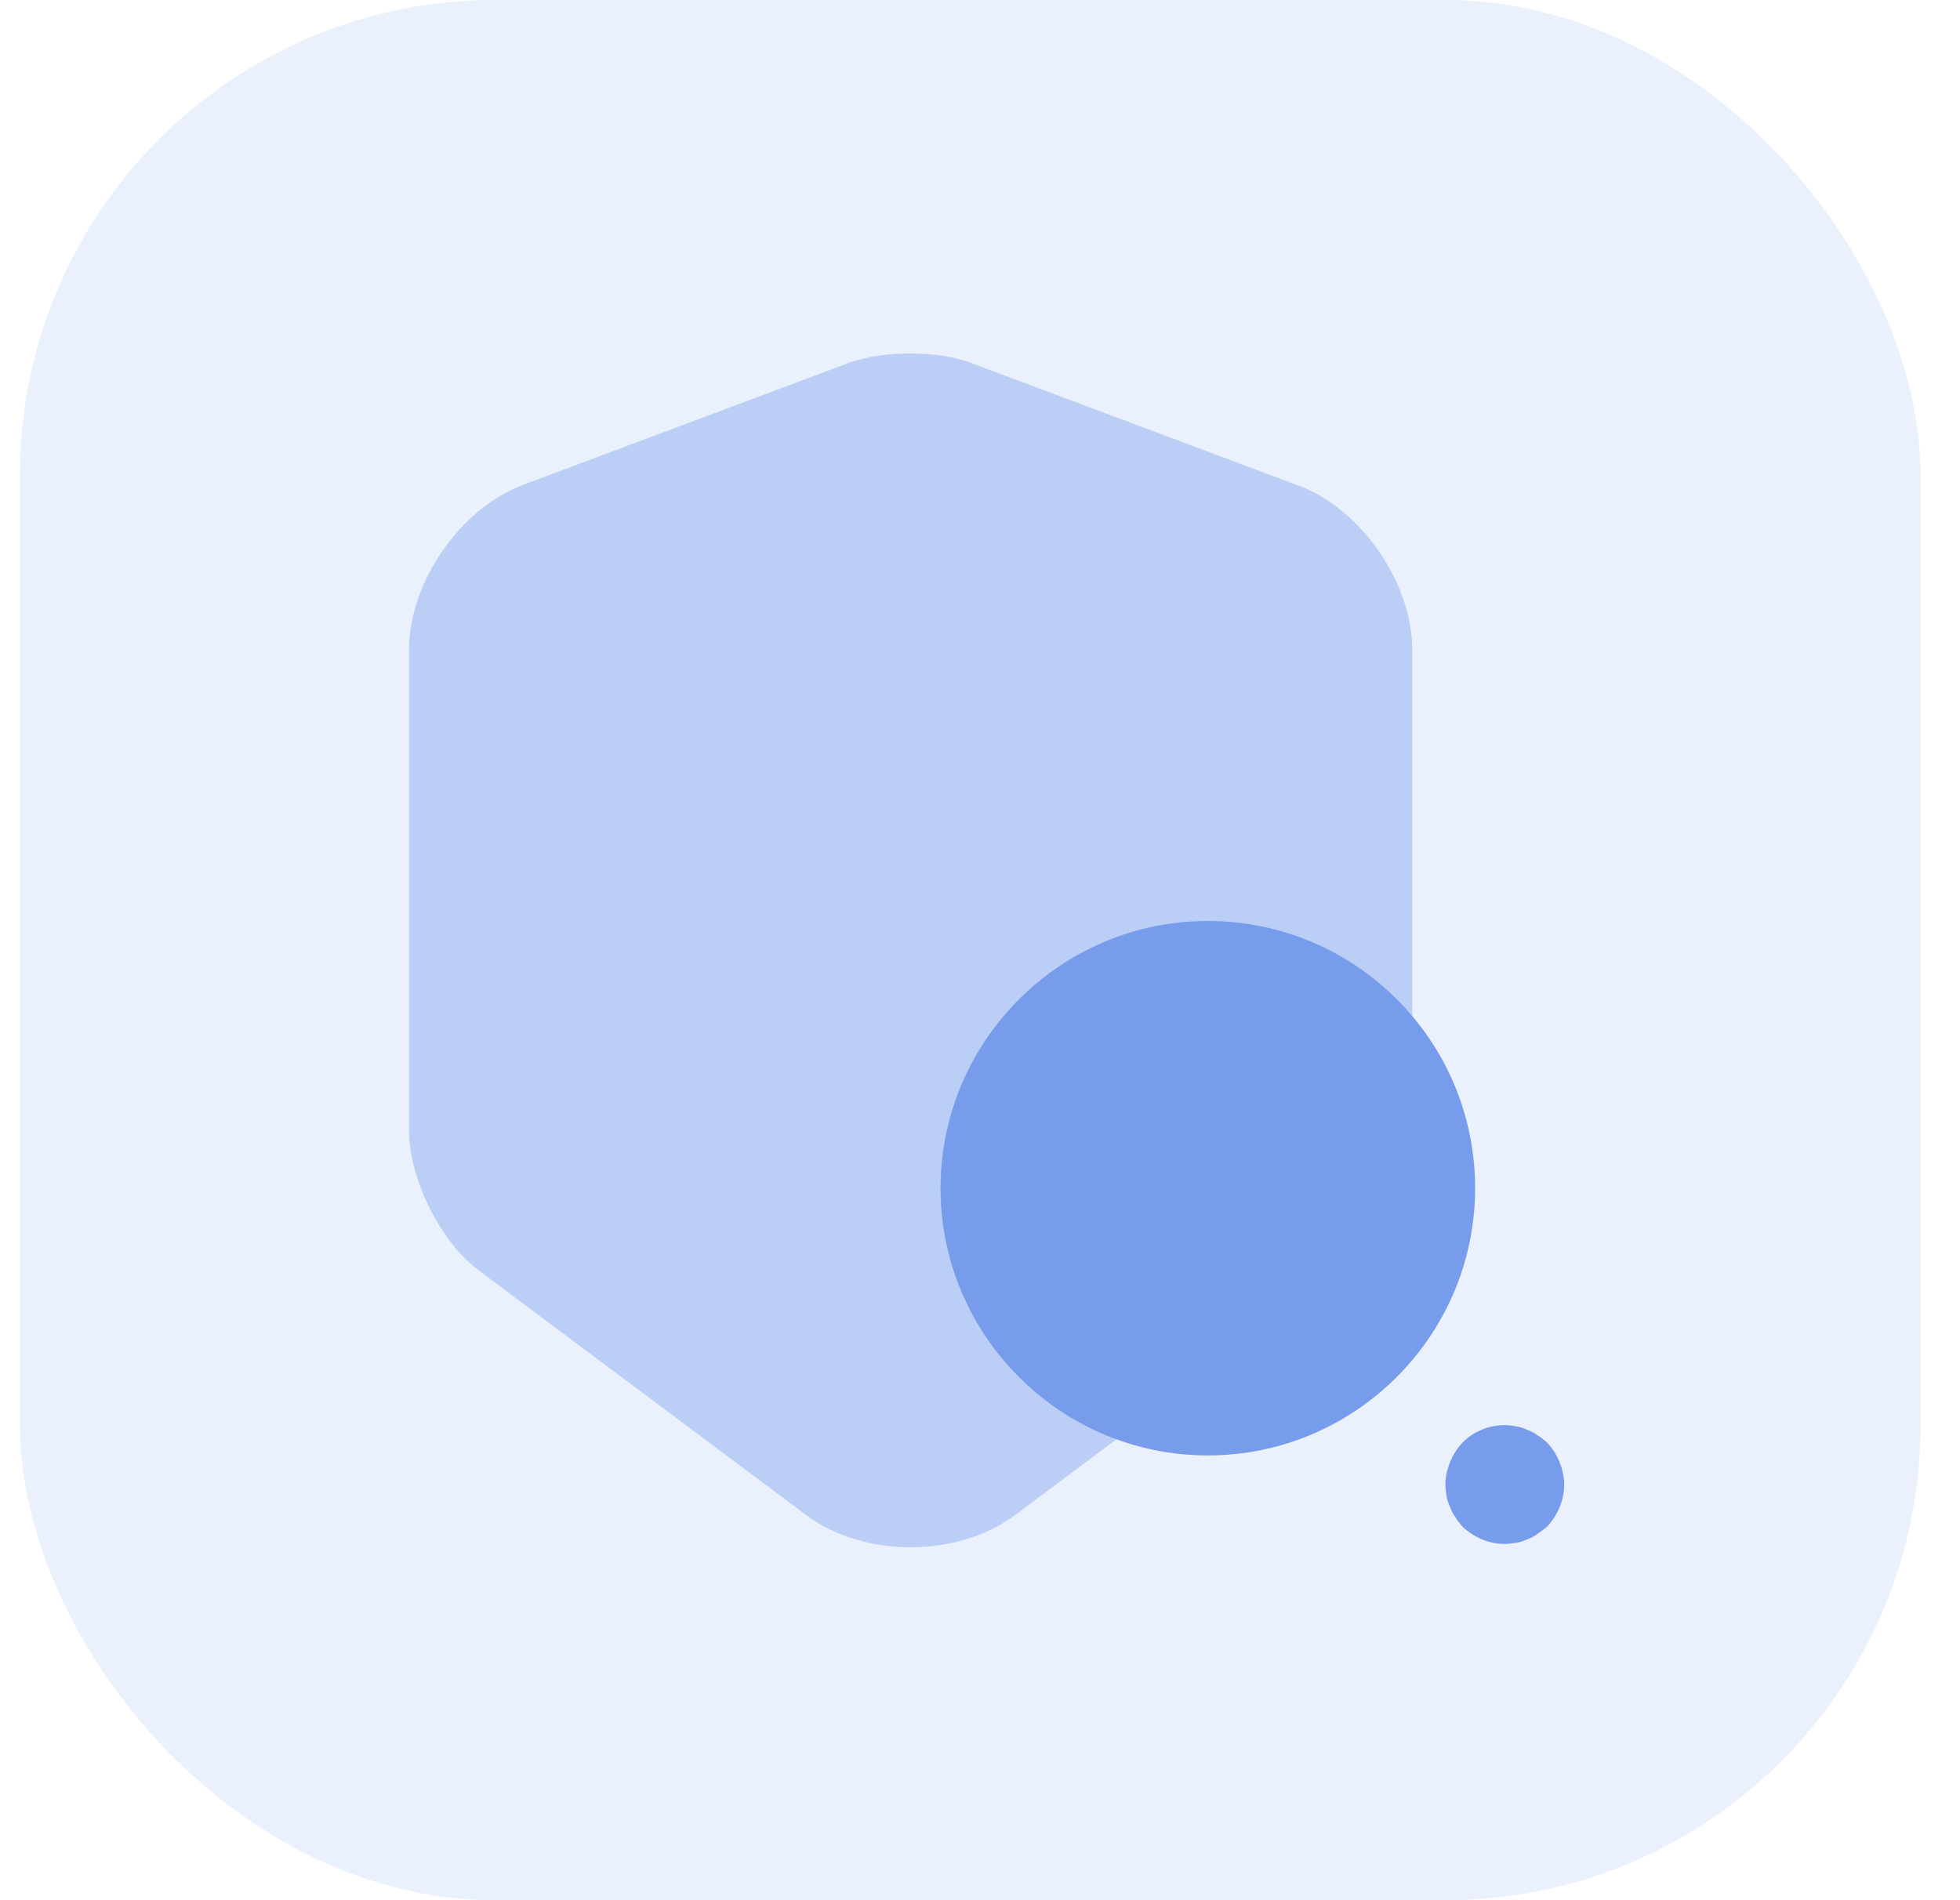
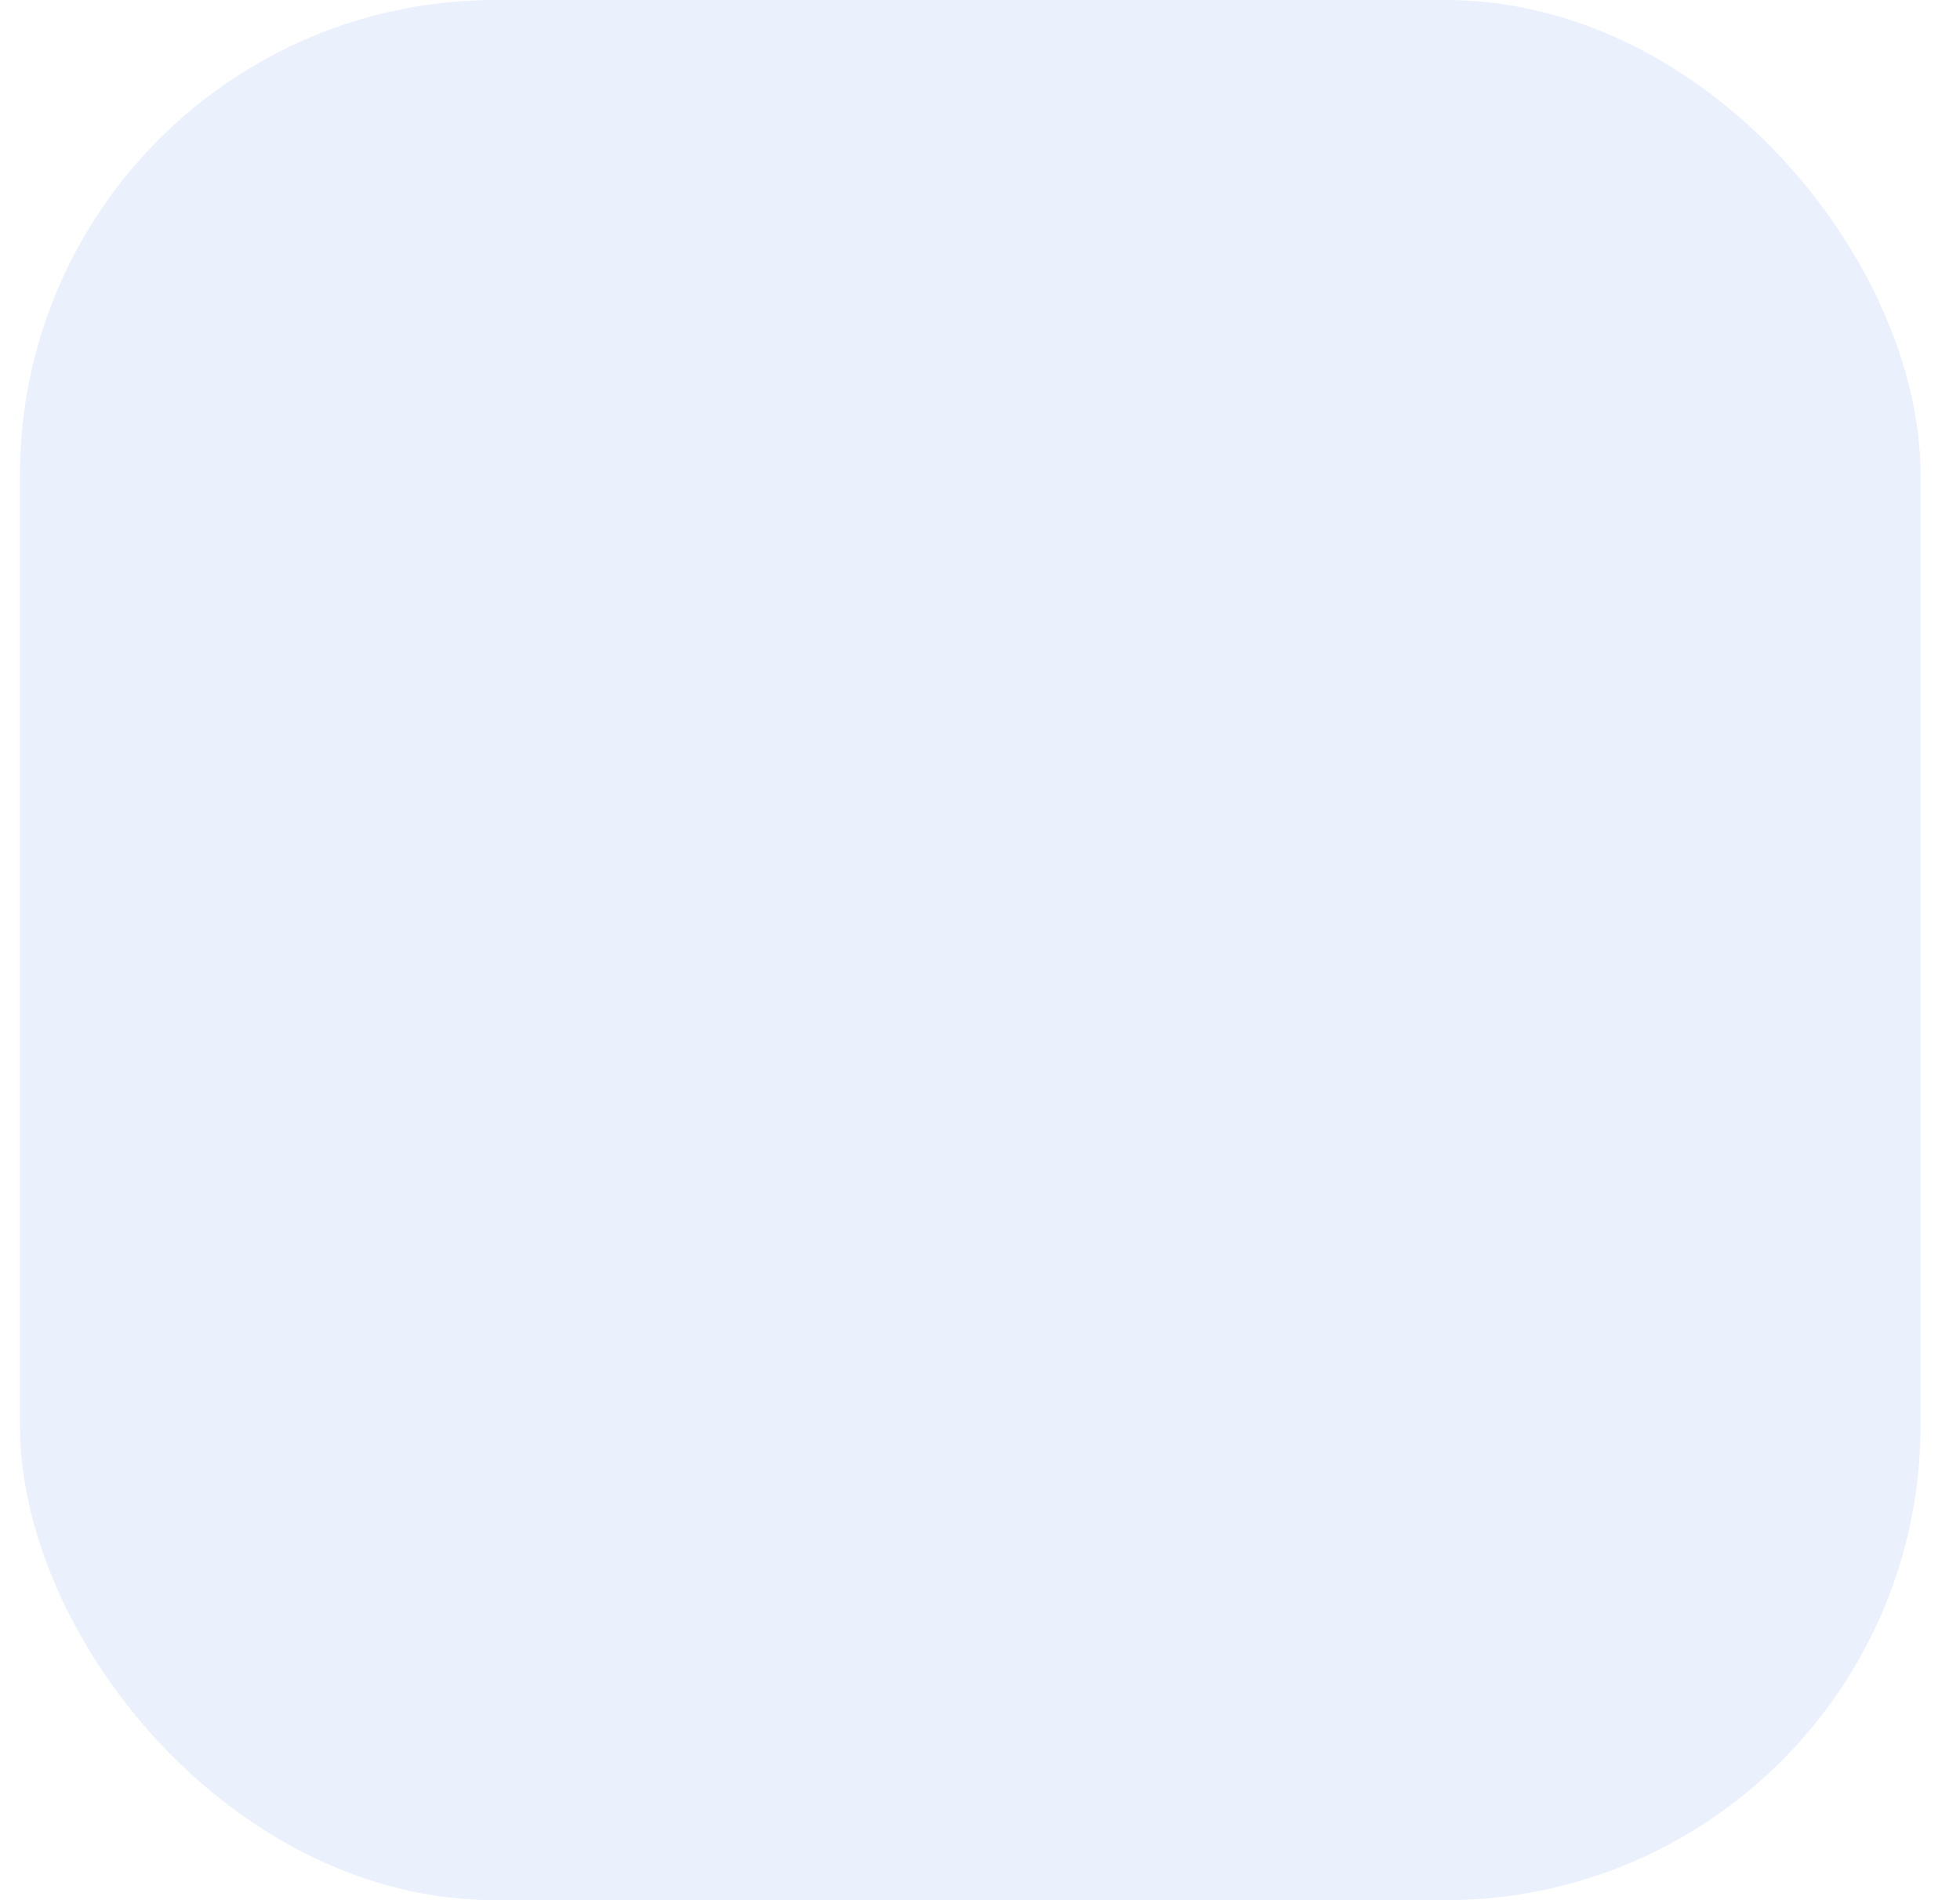
<svg xmlns="http://www.w3.org/2000/svg" width="33" height="32" viewBox="0 0 33 32" fill="none">
  <rect x="0.336" width="32" height="32" rx="8" fill="#779CEC" fill-opacity="0.16" />
-   <path opacity="0.4" d="M14.297 6.109L8.797 8.169C7.747 8.569 6.887 9.809 6.887 10.939V19.039C6.887 19.849 7.417 20.919 8.067 21.399L13.567 25.509C14.537 26.239 16.127 26.239 17.097 25.509L22.597 21.399C23.247 20.909 23.777 19.849 23.777 19.039V10.939C23.777 9.819 22.917 8.569 21.867 8.179L16.367 6.119C15.807 5.899 14.867 5.899 14.297 6.109Z" fill="#779CEC" />
-   <path d="M20.336 15.51C17.856 15.51 15.836 17.53 15.836 20.01C15.836 22.49 17.856 24.51 20.336 24.51C22.816 24.51 24.836 22.49 24.836 20.01C24.836 17.52 22.816 15.51 20.336 15.51Z" fill="#779CEC" />
-   <path d="M25.336 26.001C25.066 26.001 24.816 25.891 24.626 25.711C24.586 25.661 24.536 25.611 24.506 25.551C24.466 25.501 24.436 25.441 24.416 25.381C24.386 25.321 24.366 25.261 24.356 25.201C24.346 25.131 24.336 25.071 24.336 25.001C24.336 24.871 24.366 24.741 24.416 24.621C24.466 24.491 24.536 24.391 24.626 24.291C24.856 24.061 25.206 23.951 25.526 24.021C25.596 24.031 25.656 24.051 25.716 24.081C25.776 24.101 25.836 24.131 25.886 24.171C25.946 24.201 25.996 24.251 26.046 24.291C26.136 24.391 26.206 24.491 26.256 24.621C26.306 24.741 26.336 24.871 26.336 25.001C26.336 25.261 26.226 25.521 26.046 25.711C25.996 25.751 25.946 25.791 25.886 25.831C25.836 25.871 25.776 25.901 25.716 25.921C25.656 25.951 25.596 25.971 25.526 25.981C25.466 25.991 25.396 26.001 25.336 26.001Z" fill="#779CEC" />
</svg>